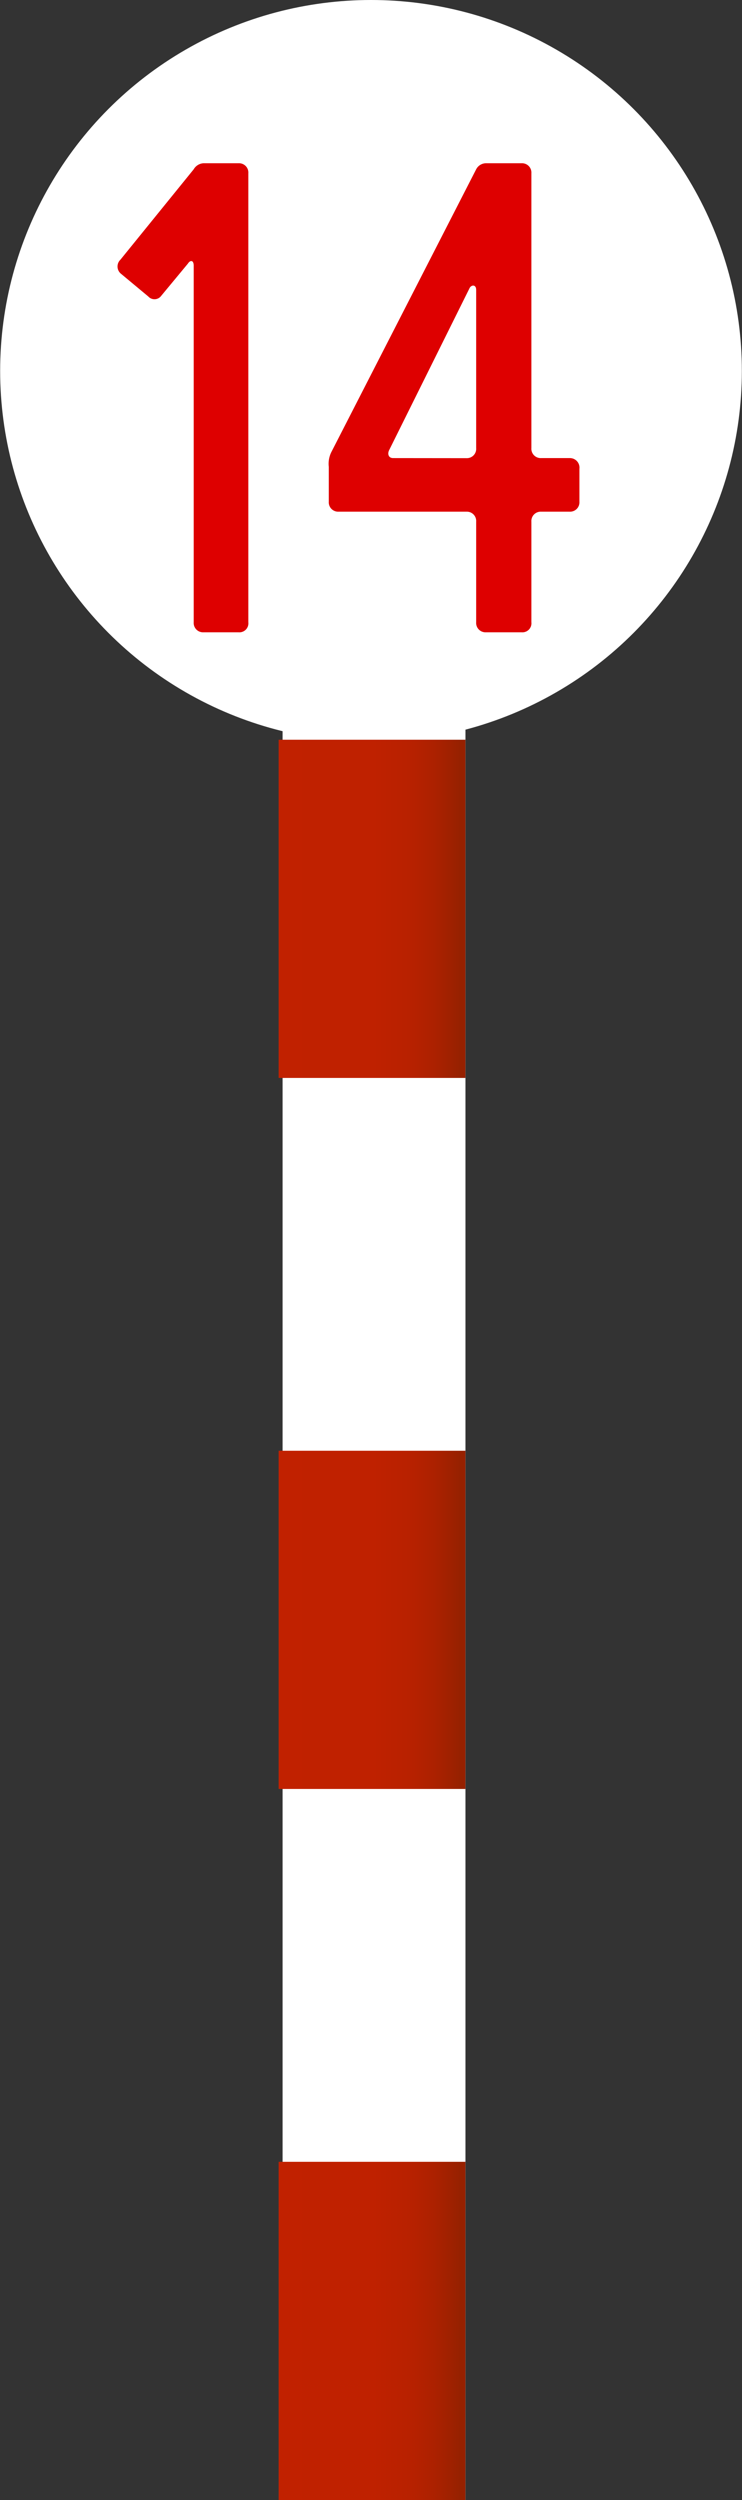
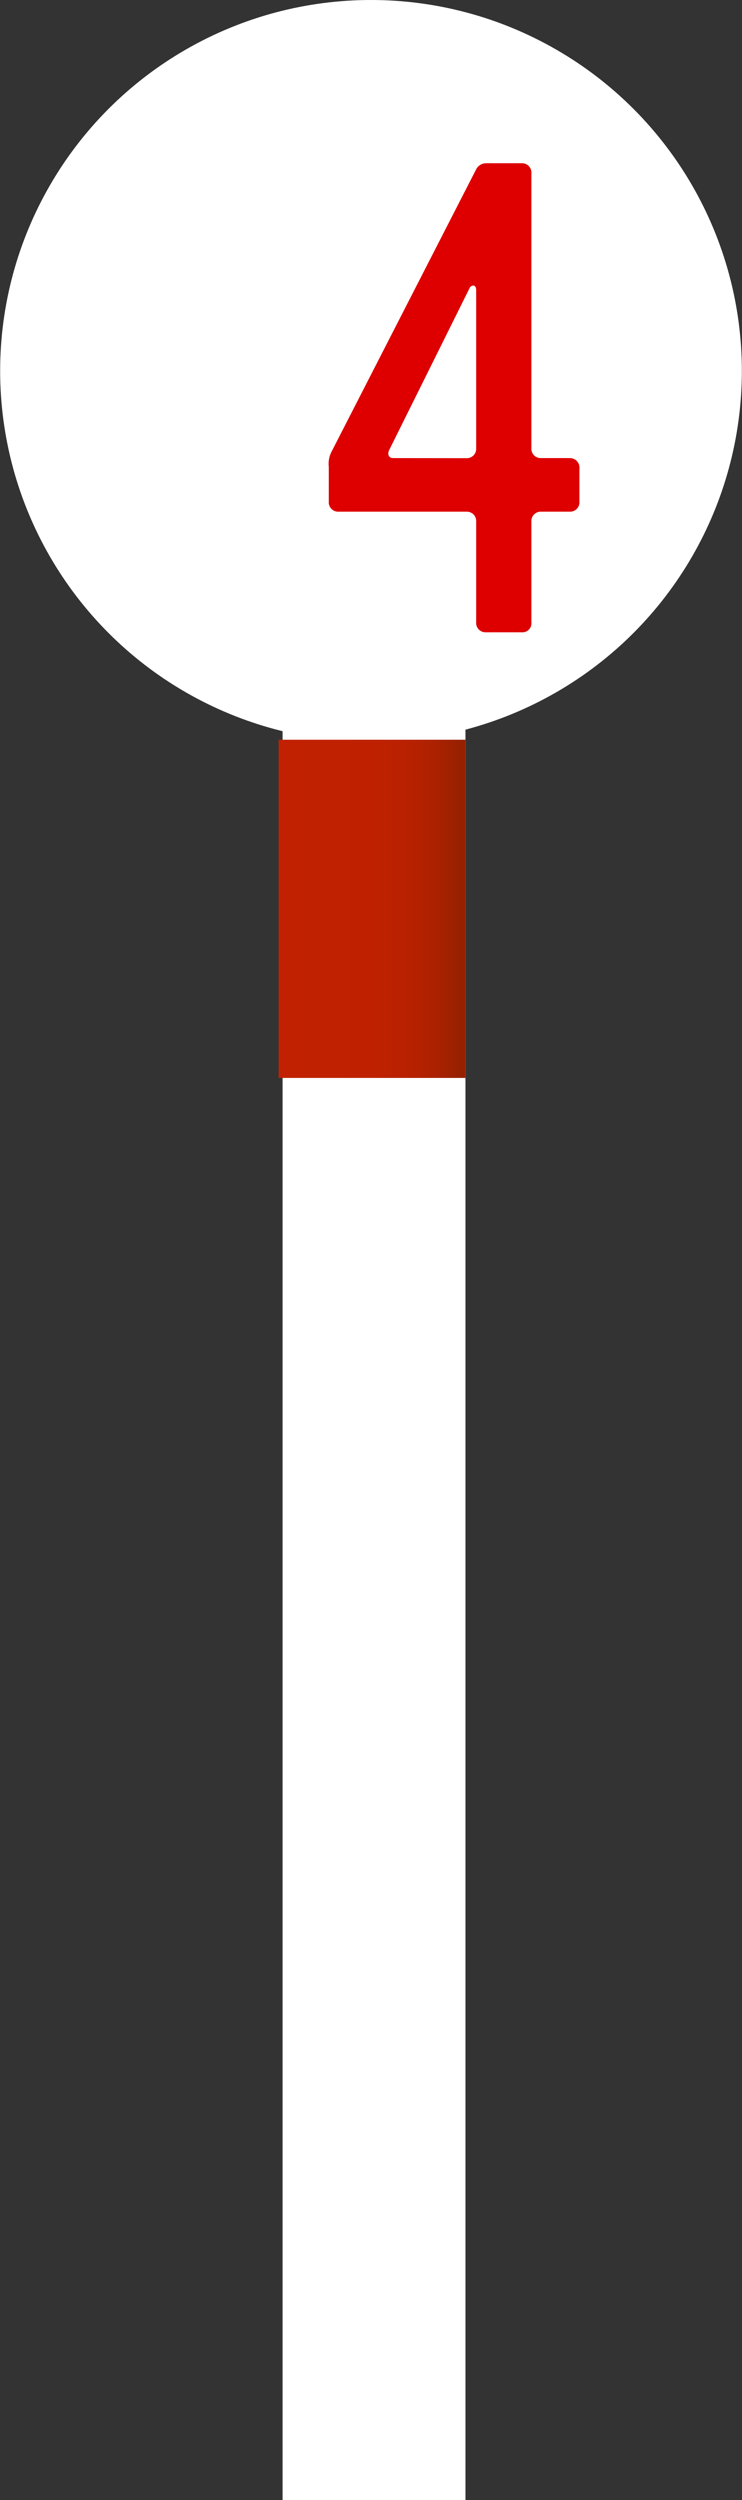
<svg xmlns="http://www.w3.org/2000/svg" xmlns:xlink="http://www.w3.org/1999/xlink" id="parts" width="19" height="64" viewBox="0 0 19 64">
  <rect x="0" y="0" width="19" height="64" fill="#333333" stroke="none" />
  <defs>
    <style>.cls-1{fill:#fff;}.cls-2{fill:url(#名称未設定グラデーション_39);}.cls-3{fill:url(#名称未設定グラデーション_39-2);}.cls-4{fill:url(#名称未設定グラデーション_39-3);}.cls-5{fill:#de0000;}</style>
    <linearGradient id="名称未設定グラデーション_39" x1="7.135" y1="23.266" x2="11.919" y2="23.266" gradientUnits="userSpaceOnUse">
      <stop offset="0" stop-color="#c12100" />
      <stop offset="0.509" stop-color="#bf2100" />
      <stop offset="0.699" stop-color="#b82100" />
      <stop offset="0.834" stop-color="#ac2100" />
      <stop offset="0.944" stop-color="#9b2100" />
      <stop offset="0.971" stop-color="#962100" />
    </linearGradient>
    <linearGradient id="名称未設定グラデーション_39-2" x1="7.135" y1="41.469" x2="11.919" y2="41.469" xlink:href="#名称未設定グラデーション_39" />
    <linearGradient id="名称未設定グラデーション_39-3" x1="7.135" y1="59.671" x2="11.919" y2="59.671" xlink:href="#名称未設定グラデーション_39" />
  </defs>
  <circle class="cls-1" cx="9.5" cy="9.496" r="9.496" />
  <rect class="cls-1" x="7.236" y="13.618" width="4.683" height="50.382" />
  <rect class="cls-2" x="7.135" y="18.937" width="4.783" height="8.658" />
-   <rect class="cls-3" x="7.135" y="37.139" width="4.783" height="8.658" />
-   <rect class="cls-4" x="7.135" y="55.342" width="4.783" height="8.658" />
-   <path class="cls-5" d="M4.96,15.929V6.8c0-.137-.083-.154-.149-.051l-.682.823a.214.214,0,0,1-.332.018L3.1,7.01a.24.24,0,0,1-.017-.361L4.96,4.334a.31.31,0,0,1,.25-.155h.9a.239.239,0,0,1,.249.257V15.929a.231.231,0,0,1-.249.258h-.9A.24.24,0,0,1,4.96,15.929Z" />
  <path class="cls-5" d="M12.193,15.929V13.356a.239.239,0,0,0-.249-.257H8.669a.24.24,0,0,1-.25-.257V11.95a.675.675,0,0,1,.066-.378l3.708-7.238a.286.286,0,0,1,.249-.155h.915a.24.24,0,0,1,.25.257v7.033a.239.239,0,0,0,.249.258h.731a.245.245,0,0,1,.25.274v.841a.24.24,0,0,1-.25.257h-.731a.239.239,0,0,0-.249.257v2.573a.232.232,0,0,1-.25.258h-.915A.24.24,0,0,1,12.193,15.929Zm-.249-4.2a.239.239,0,0,0,.249-.258V7.421c0-.137-.116-.137-.166-.051L9.966,11.521c-.051.1-.017.206.1.206Z" />
</svg>